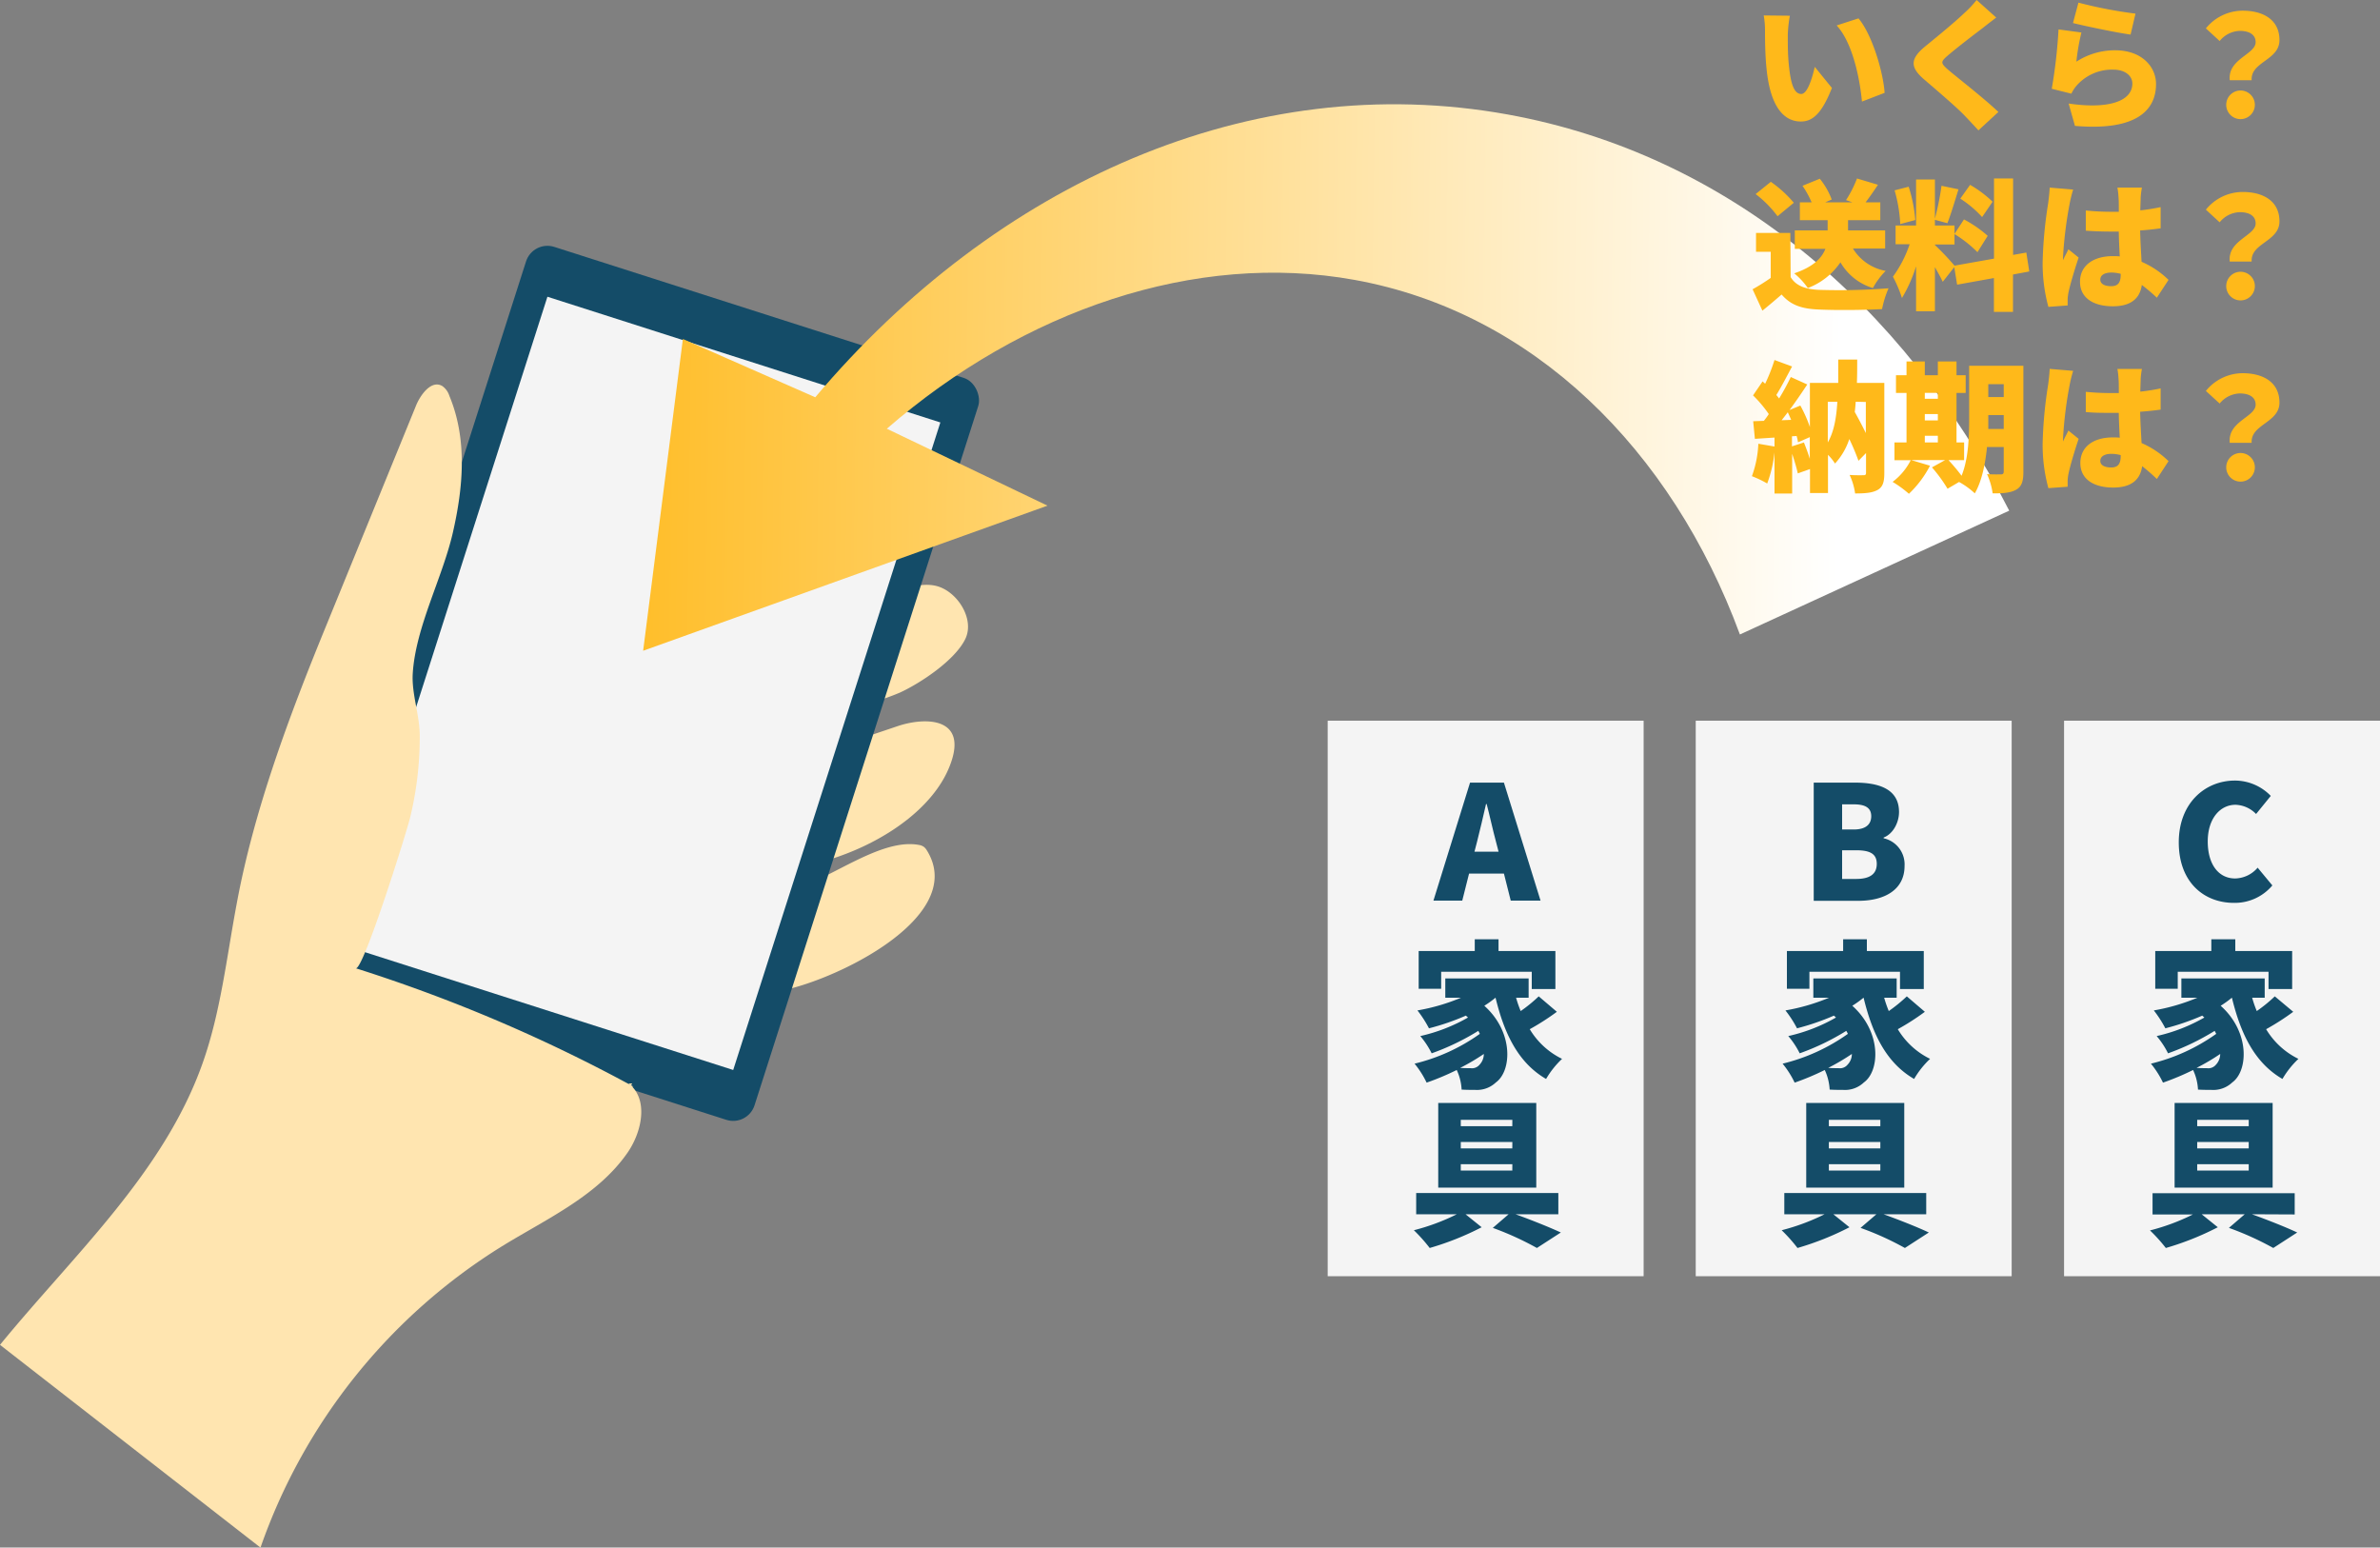
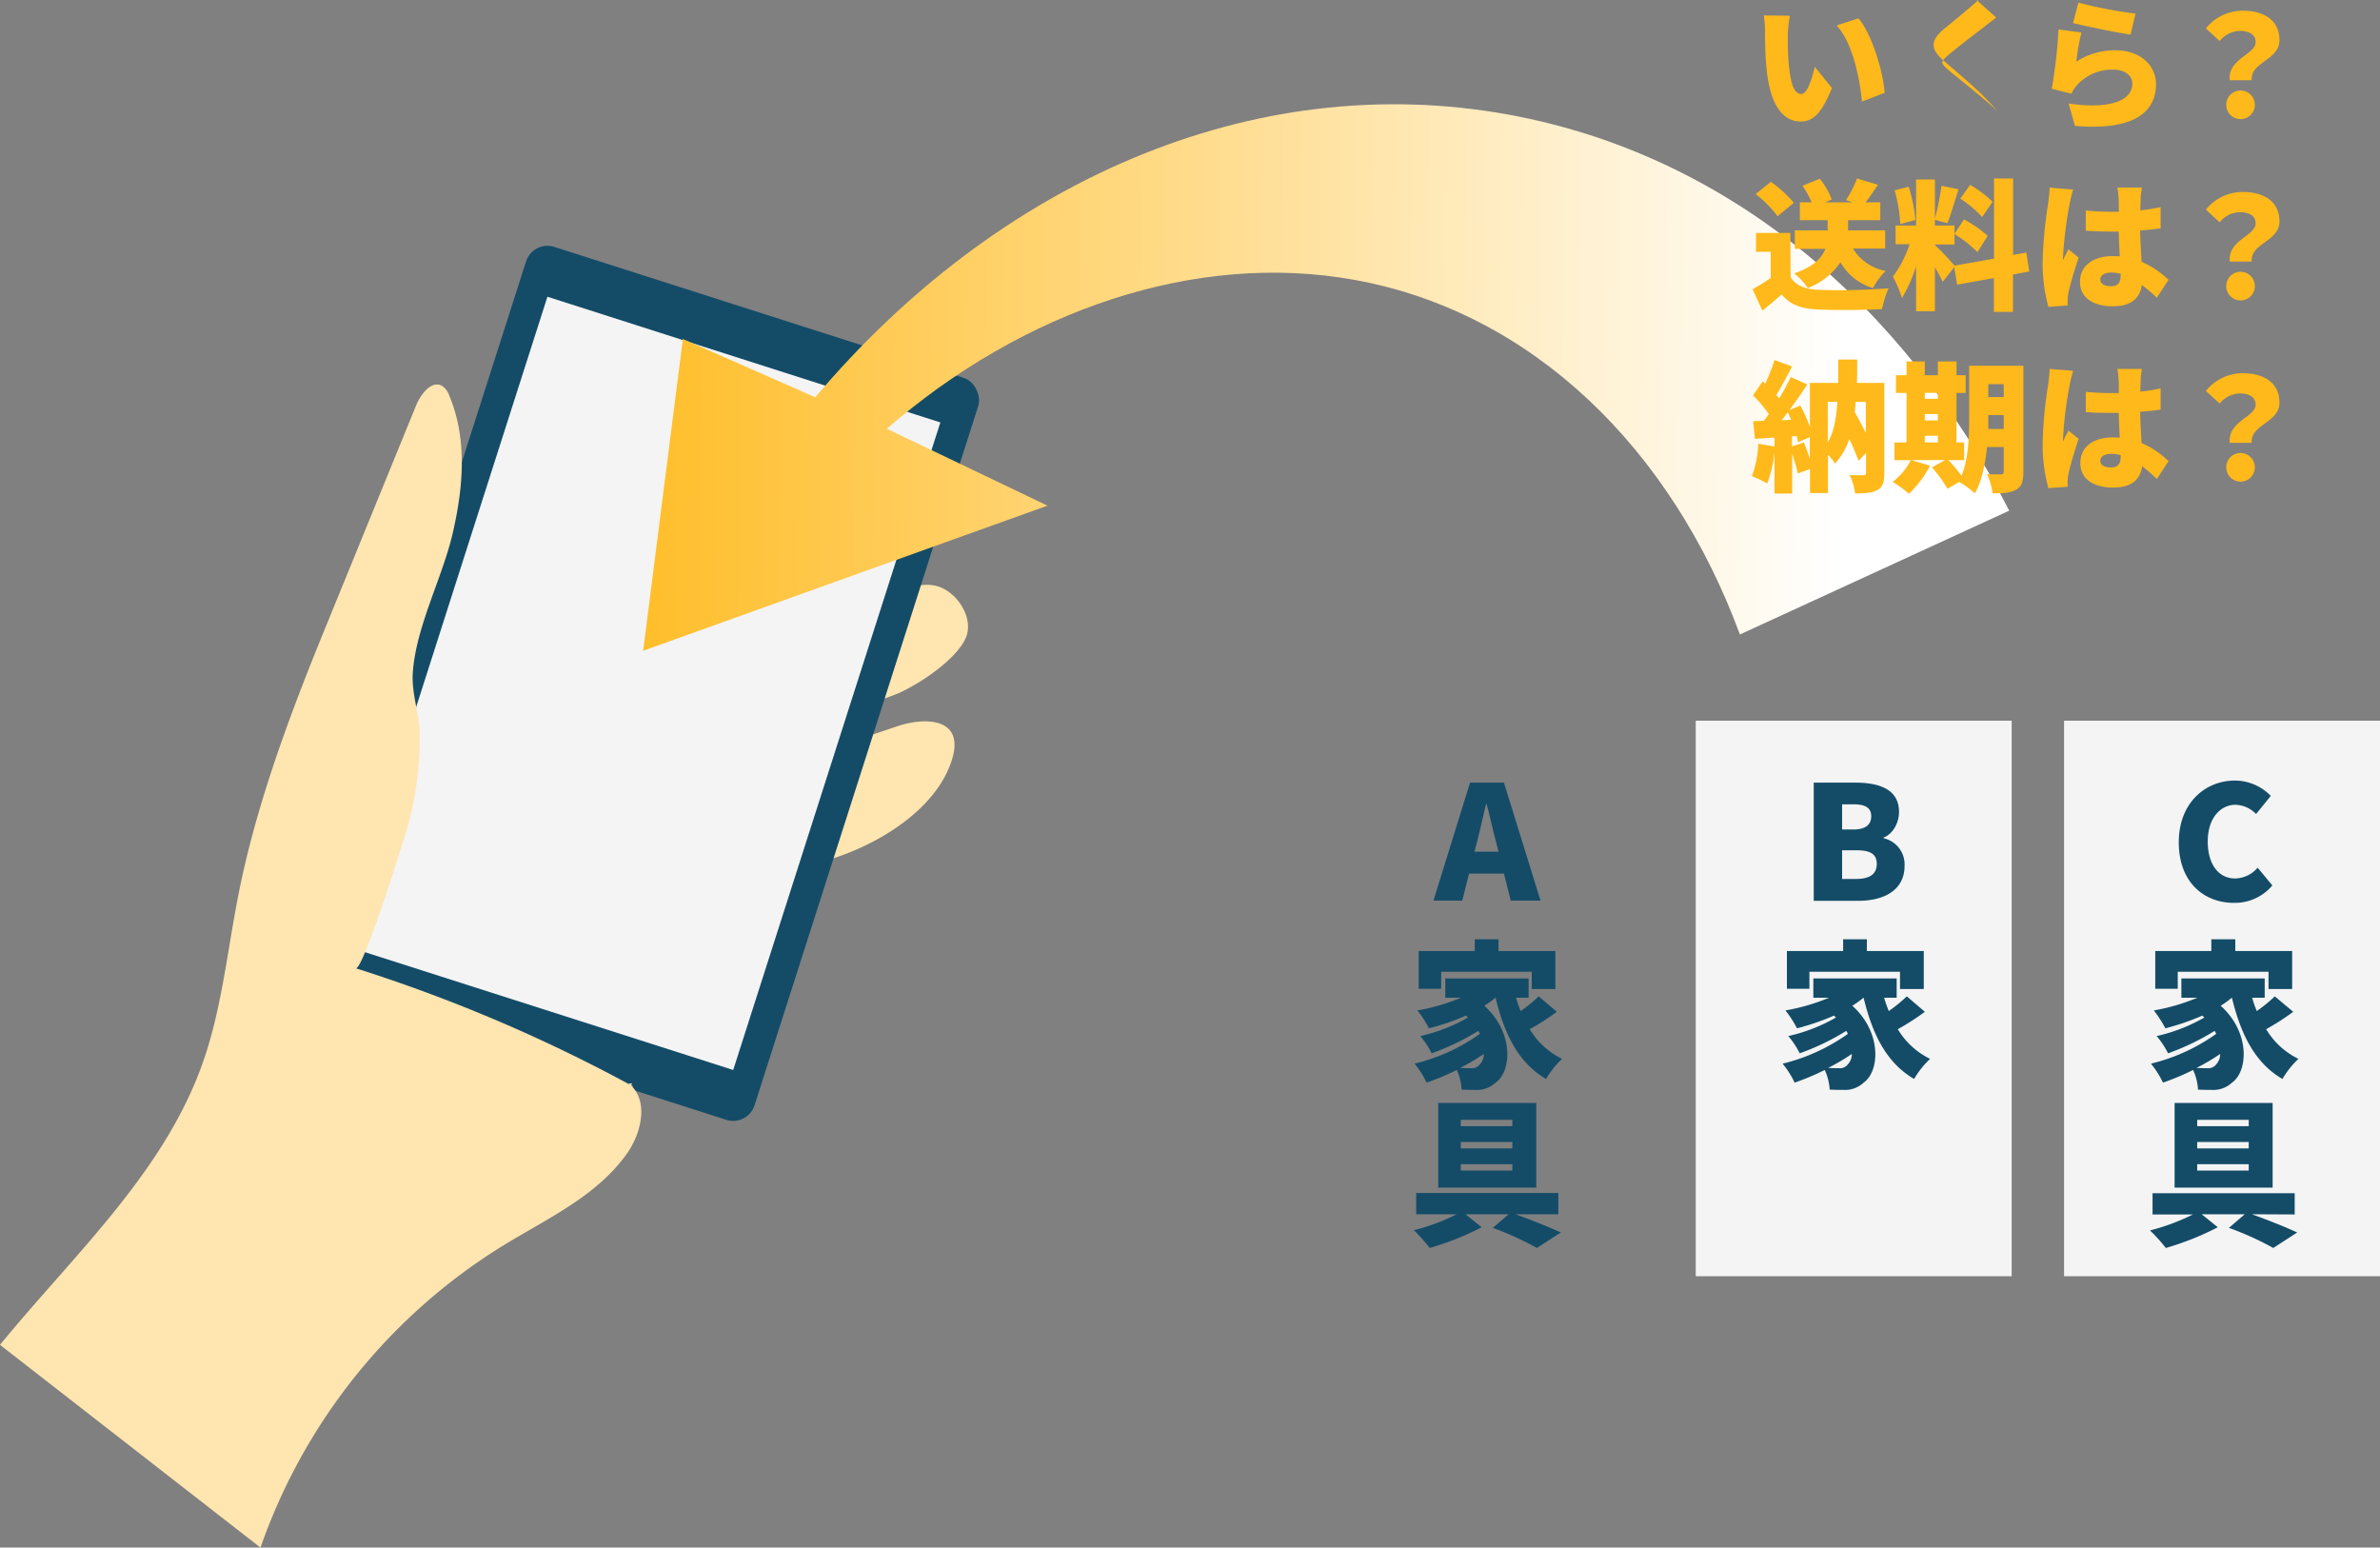
<svg xmlns="http://www.w3.org/2000/svg" viewBox="0 0 485.52 315.69">
  <rect x="0" y="0" width="485.52" height="315.69" fill="#808080" stroke="none" />
  <defs>
    <style>.cls-1{fill:#ffe5b0;}.cls-2{fill:#144c68;}.cls-3{fill:#f4f4f4;}.cls-4{fill:url(#名称未設定グラデーション_6);}.cls-5{fill:#ffb91a;}</style>
    <linearGradient id="名称未設定グラデーション_6" x1="-160.92" y1="-653.18" x2="-420" y2="-609.79" gradientTransform="translate(417.22 750.67) rotate(10.28)" gradientUnits="userSpaceOnUse">
      <stop offset="0" stop-color="#fff" />
      <stop offset="1" stop-color="#ffb91a" />
    </linearGradient>
  </defs>
  <g id="レイヤー_2" data-name="レイヤー 2">
    <g id="レイヤー_3" data-name="レイヤー 3">
      <path class="cls-1" d="M183.59,141.28a46.74,46.74,0,0,1-6.64,2.25,2.41,2.41,0,0,1-3.72-2.24l-.65-3.71c-1.07-6.07.1-10.83,5.49-14.3,3.28-2.11,8.81-4.74,12.85-3.77,4.29,1,8,6.73,6,10.84C194.82,134.68,187.83,139.33,183.59,141.28Z" />
      <path class="cls-1" d="M194.19,155c-4.65,14.93-29,24.81-43.37,22a33,33,0,0,1-2.16-9.35c-.17-2.23-.06-4.65,1.33-6.39a10.22,10.22,0,0,1,4.31-2.72c9.53-4,19.13-7.13,28.87-10.43C188.69,146.27,196.89,146.35,194.19,155Z" />
-       <path class="cls-1" d="M187.5,172.37a2.2,2.2,0,0,1,1.05.45,2.77,2.77,0,0,1,.51.62c8.95,14.3-21.84,28.17-32,29a8.6,8.6,0,0,1-5.26-.87c-1.92-1.2-2.79-3.58-2.93-5.84a13.22,13.22,0,0,1,6.62-12.14,33.91,33.91,0,0,1,7.18-2.49C169.79,179,179.91,170.91,187.5,172.37Z" />
      <rect class="cls-2" x="82.21" y="59.94" width="96.85" height="158.91" rx="4.58" transform="translate(48.67 -33.17) rotate(17.74)" />
      <rect class="cls-3" x="88.56" y="70.05" width="84.16" height="138.69" transform="translate(48.67 -33.17) rotate(17.74)" />
      <path class="cls-1" d="M0,274.34C15,256,33.35,239.33,41.29,217c3.74-10.5,4.93-21.69,7-32.65,3.52-19.11,10.72-38.3,18.08-56.29L84.94,82.57c1-2.31,3.19-5.11,5.32-3.8a3.91,3.91,0,0,1,1.42,2c3.71,8.91,2.8,18.75.69,27.93s-7.58,19.22-8.17,28.68c-.25,4.08,1.35,8.24,1.43,12.47a70,70,0,0,1-1.92,16.75c-.63,2.76-9.6,31.41-11.13,30.92a321,321,0,0,1,56.65,24.14c-1.94,0,1-.69-1-.65,4.14,3.18,2.75,9.86-.22,14.14-6.05,8.72-16.23,13.35-25.28,18.88a118,118,0,0,0-49.59,61.67Z" />
      <path class="cls-4" d="M307.61,23.36c-52.36-9.5-104.42,14-141.3,57.68l-27-11.89-8.11,63.6,82.49-29.6L180.91,87.46c27.82-24.15,62.94-36.25,95.44-30.36,36.4,6.6,64.67,34.57,78.59,72.33l54.94-25.26C388.33,61.94,352.28,31.46,307.61,23.36Z" />
-       <rect class="cls-3" x="270.85" y="147.02" width="64.45" height="113.32" />
      <path class="cls-2" d="M299.89,159.65h6.91l7.47,24.07h-6.08l-1.39-5.52h-7.11l-1.39,5.52h-5.88Zm.9,14.09h4.92l-.52-2c-.65-2.39-1.26-5.27-1.91-7.72h-.13c-.58,2.52-1.23,5.33-1.84,7.72Z" />
      <path class="cls-2" d="M317.6,206.4a50.46,50.46,0,0,1-5.53,3.55,15.7,15.7,0,0,0,6.59,6.05,18.46,18.46,0,0,0-3.26,4.1c-5.62-3.26-8.5-9.11-10.31-16.58a21.32,21.32,0,0,1-2.29,1.65c6,5.36,5.62,13.28,2.36,15.64a5.61,5.61,0,0,1-4.27,1.52c-.81,0-1.78,0-2.72-.06a10.63,10.63,0,0,0-1-4,52.53,52.53,0,0,1-6.14,2.58,18.83,18.83,0,0,0-2.46-3.87,38.46,38.46,0,0,0,13.32-6.08c-.1-.19-.19-.39-.32-.61a49.49,49.49,0,0,1-9.51,4.58,17.4,17.4,0,0,0-2.32-3.52,34.93,34.93,0,0,0,9.73-3.78c-.13-.13-.3-.26-.43-.39a48.9,48.9,0,0,1-7.53,2.59,23.7,23.7,0,0,0-2.35-3.65,40.68,40.68,0,0,0,8.88-2.59h-3.2v-3.94h17v3.94h-2.56a24.21,24.21,0,0,0,.94,2.72,30.49,30.49,0,0,0,3.68-3ZM294,201.71h-4.59V194h11.44V191.6h4.85V194h11.6v7.75h-4.82v-3.52H294ZM302.7,215a41.91,41.91,0,0,1-4.82,2.84c.78.06,1.49.06,2.1.06a2,2,0,0,0,1.85-.71A3.17,3.17,0,0,0,302.7,215Z" />
      <path class="cls-2" d="M309.16,247.7c3.33,1.2,7,2.68,9.25,3.72l-4.88,3.16a61.26,61.26,0,0,0-9-4.1l3.23-2.78h-8.79l3.29,2.65a58.16,58.16,0,0,1-10.6,4.23,33.1,33.1,0,0,0-3.23-3.62,43.72,43.72,0,0,0,8.76-3.26H288.9v-4.33h29v4.33Zm4.24-5.43h-20V225h20Zm-4.88-13.83H298v1.29h10.51Zm0,4.52H298v1.3h10.51Zm0,4.53H298v1.29h10.51Z" />
      <rect class="cls-3" x="345.93" y="147.02" width="64.45" height="113.32" />
      <path class="cls-2" d="M370,159.65h8.4c5,0,9,1.35,9,6,0,2.13-1.2,4.46-3.14,5.2V171a5.46,5.46,0,0,1,4.27,5.65c0,4.92-4.17,7.11-9.41,7.11H370Zm8.18,9.56c2.45,0,3.55-1.06,3.55-2.71s-1.13-2.42-3.55-2.42h-2.39v5.13Zm.48,10.09c2.78,0,4.2-1,4.2-3.07s-1.39-2.78-4.2-2.78h-2.87v5.85Z" />
      <path class="cls-2" d="M392.67,206.4a49.42,49.42,0,0,1-5.52,3.55,15.7,15.7,0,0,0,6.59,6.05,18.17,18.17,0,0,0-3.26,4.1c-5.63-3.26-8.5-9.11-10.31-16.58a21.46,21.46,0,0,1-2.3,1.65c6,5.36,5.63,13.28,2.36,15.64a5.58,5.58,0,0,1-4.26,1.52c-.81,0-1.78,0-2.72-.06a10.82,10.82,0,0,0-1-4,52.53,52.53,0,0,1-6.14,2.58,18.83,18.83,0,0,0-2.46-3.87,38.63,38.63,0,0,0,13.32-6.08c-.1-.19-.2-.39-.33-.61a49.13,49.13,0,0,1-9.5,4.58,17.46,17.46,0,0,0-2.33-3.52,34.8,34.8,0,0,0,9.73-3.78l-.42-.39a49.27,49.27,0,0,1-7.53,2.59,23.05,23.05,0,0,0-2.36-3.65,40.76,40.76,0,0,0,8.89-2.59h-3.2v-3.94h17v3.94h-2.55a24.21,24.21,0,0,0,.94,2.72,31.29,31.29,0,0,0,3.68-3Zm-23.55-4.69h-4.59V194H376V191.6h4.84V194h11.61v7.75H387.6v-3.52H369.12ZM377.78,215a43.69,43.69,0,0,1-4.82,2.84c.78.06,1.49.06,2.1.06a2,2,0,0,0,1.84-.71A3.13,3.13,0,0,0,377.78,215Z" />
-       <path class="cls-2" d="M384.24,247.7c3.33,1.2,7.05,2.68,9.24,3.72l-4.88,3.16a60.31,60.31,0,0,0-9.05-4.1l3.24-2.78H374l3.29,2.65a58.16,58.16,0,0,1-10.6,4.23,33.1,33.1,0,0,0-3.23-3.62,44,44,0,0,0,8.76-3.26H364v-4.33h28.95v4.33Zm4.23-5.43h-20V225h20Zm-4.88-13.83h-10.5v1.29h10.5Zm0,4.52h-10.5v1.3h10.5Zm0,4.53h-10.5v1.29h10.5Z" />
      <rect class="cls-3" x="421.07" y="147.02" width="64.45" height="113.32" />
      <path class="cls-2" d="M444.47,171.83c0-8,5.36-12.6,11.47-12.6a10.21,10.21,0,0,1,7.3,3.13l-3,3.69a6.11,6.11,0,0,0-4.2-1.88c-3.11,0-5.66,2.78-5.66,7.47s2.2,7.56,5.59,7.56a6.19,6.19,0,0,0,4.59-2.2l3,3.62a10,10,0,0,1-7.85,3.56C449.64,184.18,444.47,180,444.47,171.83Z" />
      <path class="cls-2" d="M467.82,206.4a50.46,50.46,0,0,1-5.53,3.55,15.7,15.7,0,0,0,6.59,6.05,18.46,18.46,0,0,0-3.26,4.1c-5.62-3.26-8.5-9.11-10.31-16.58a21.32,21.32,0,0,1-2.29,1.65c6,5.36,5.62,13.28,2.36,15.64a5.61,5.61,0,0,1-4.27,1.52c-.81,0-1.78,0-2.72-.06a10.63,10.63,0,0,0-1-4,52.53,52.53,0,0,1-6.14,2.58,18.83,18.83,0,0,0-2.46-3.87,38.54,38.54,0,0,0,13.32-6.08l-.32-.61a49.49,49.49,0,0,1-9.51,4.58,17.4,17.4,0,0,0-2.32-3.52,34.93,34.93,0,0,0,9.73-3.78c-.13-.13-.3-.26-.43-.39a48.9,48.9,0,0,1-7.53,2.59,23.7,23.7,0,0,0-2.35-3.65,40.68,40.68,0,0,0,8.88-2.59H445v-3.94h17v3.94h-2.56a24.21,24.21,0,0,0,.94,2.72,30.49,30.49,0,0,0,3.68-3Zm-23.56-4.69h-4.59V194h11.44V191.6H456V194h11.6v7.75h-4.82v-3.52H444.26ZM452.92,215a42.78,42.78,0,0,1-4.82,2.84c.78.06,1.49.06,2.1.06a2,2,0,0,0,1.85-.71A3.17,3.17,0,0,0,452.92,215Z" />
      <path class="cls-2" d="M459.38,247.7c3.33,1.2,7.05,2.68,9.25,3.72l-4.88,3.16a61.26,61.26,0,0,0-9.05-4.1l3.23-2.78h-8.79l3.29,2.65a58.16,58.16,0,0,1-10.6,4.23A33.1,33.1,0,0,0,438.6,251a43.72,43.72,0,0,0,8.76-3.26h-8.24v-4.33h29v4.33Zm4.24-5.43h-20V225h20Zm-4.88-13.83H448.23v1.29h10.51Zm0,4.52H448.23v1.3h10.51Zm0,4.53H448.23v1.29h10.51Z" />
      <path class="cls-5" d="M364.71,7.11c0,1.89,0,3.75.17,5.67.35,3.75.92,6.39,2.58,6.39,1.32,0,2.32-3.58,2.75-5.53l3.5,4.3c-2,5.07-3.84,6.85-6.33,6.85-3.41,0-6.22-2.9-7-10.72-.29-2.72-.32-6-.32-7.82a17.21,17.21,0,0,0-.26-3.1l5.33.06A26.7,26.7,0,0,0,364.71,7.11Zm19.75,11.83-4.62,1.78c-.4-4.33-1.8-11.87-5.16-15.53l4.45-1.44C381.93,7.05,384.2,14.81,384.46,18.94Z" />
-       <path class="cls-5" d="M404.46,5.73c-1.8,1.35-5.38,4.1-7.19,5.67-1.4,1.21-1.35,1.47,0,2.7,1.89,1.63,7.54,6,10.4,8.74l-4.07,3.75c-.92-1-1.86-2-2.81-3-1.57-1.66-5.7-5.18-8.31-7.42-2.92-2.52-2.75-4.24.29-6.73,2.29-1.87,6-4.9,7.91-6.74A21.24,21.24,0,0,0,403.23,0l4,3.58C406.21,4.36,405.24,5.1,404.46,5.73Z" />
+       <path class="cls-5" d="M404.46,5.73c-1.8,1.35-5.38,4.1-7.19,5.67-1.4,1.21-1.35,1.47,0,2.7,1.89,1.63,7.54,6,10.4,8.74c-.92-1-1.86-2-2.81-3-1.57-1.66-5.7-5.18-8.31-7.42-2.92-2.52-2.75-4.24.29-6.73,2.29-1.87,6-4.9,7.91-6.74A21.24,21.24,0,0,0,403.23,0l4,3.58C406.21,4.36,405.24,5.1,404.46,5.73Z" />
      <path class="cls-5" d="M423.58,12.58a14.39,14.39,0,0,1,7.94-2.32c5.39,0,8.31,3.35,8.31,6.88,0,5.3-3.93,9.62-16.54,8.54L422,21.12c8.36,1.23,13-.57,13-4.07,0-1.63-1.55-2.84-3.84-2.84a9.6,9.6,0,0,0-7.42,3.13,7.07,7.07,0,0,0-1.18,1.77l-4-1A104.6,104.6,0,0,0,419.94,6l4.67.63A44,44,0,0,0,423.58,12.58Zm12.06-9.8-1,4.27c-3-.4-9.48-1.78-11.75-2.35L424,.54A91.22,91.22,0,0,0,435.64,2.78Z" />
      <path class="cls-5" d="M460.15,8.6c0-1.58-1.35-2.3-3.24-2.3a5.47,5.47,0,0,0-4.1,2.07L450,5.79a9.67,9.67,0,0,1,7.5-3.61c4.22,0,7.51,1.86,7.51,6s-5.93,4.41-5.67,8.19h-4.47C454.42,12,460.15,11.12,460.15,8.6Zm-6,12.78a2.92,2.92,0,0,1,5.84,0,2.92,2.92,0,1,1-5.84,0Z" />
      <path class="cls-5" d="M365.29,56.52c1.06,1.78,3,2.49,5.81,2.61a132.19,132.19,0,0,0,14.16-.32,21,21,0,0,0-1.32,4.24c-3.64.21-9.34.26-12.92.09-3.41-.14-5.68-.86-7.57-3.06-1.17,1-2.38,2.06-3.92,3.29l-2-4.36a40.58,40.58,0,0,0,3.7-2.32V51.36h-3V47.52h7Zm-2.67-12.41a22.85,22.85,0,0,0-4.47-4.52l3.1-2.5a24.53,24.53,0,0,1,4.69,4.27ZM378,50.7a9.89,9.89,0,0,0,6.68,4.56,15.28,15.28,0,0,0-2.61,3.5,11.44,11.44,0,0,1-6.62-5.25,14.09,14.09,0,0,1-6.65,5.25,14.68,14.68,0,0,0-2.78-3c4-1.35,5.67-3.21,6.36-5h-6.24V47h6.7V44.92h-5.67V41.28h2.4a18.73,18.73,0,0,0-1.86-3.38l3.53-1.44a15,15,0,0,1,2.43,4.24l-1.34.58h5.58l-1.32-.46a23.45,23.45,0,0,0,2.24-4.41l4.27,1.28c-.86,1.32-1.75,2.58-2.52,3.59h3v3.64H377V47h7.57V50.7Z" />
      <path class="cls-5" d="M410.65,56v7.62h-3.89V56.72l-7.51,1.35-.58-3.58-2.35,3c-.37-.83-1-1.92-1.6-3v9h-3.84V54.32A29.65,29.65,0,0,1,388,60.79a26.9,26.9,0,0,0-1.84-4.35,24.4,24.4,0,0,0,3.41-6.62H386.7V46h4.18V36.61h3.84v8a56.11,56.11,0,0,0,1.35-6.71l3.46.72c-.74,2.41-1.57,5.16-2.26,6.91l-2.55-.69V46h4v3.87h-4v.11a54.88,54.88,0,0,1,4,4.21l8.06-1.43V36.41h3.89V52l2.7-.48.6,3.86Zm-23-10.29a29.87,29.87,0,0,0-1.15-6.88l2.87-.74a30,30,0,0,1,1.35,6.79Zm13-.95a24.44,24.44,0,0,1,4.84,3.35l-2.09,3.33a25.15,25.15,0,0,0-4.7-3.7Zm3.7-.48a22.16,22.16,0,0,0-4.45-3.76l2-2.81a23.55,23.55,0,0,1,4.59,3.44Z" />
      <path class="cls-5" d="M422.2,41.59a82.11,82.11,0,0,0-1.34,10.83,5,5,0,0,0,0,.66c.34-.83.71-1.37,1.09-2.23l2.09,1.69c-.86,2.58-1.72,5.47-2.07,7.13a9.55,9.55,0,0,0-.17,1.35c0,.32,0,.83,0,1.29l-3.93.29a33.53,33.53,0,0,1-1.17-9.2,87.8,87.8,0,0,1,1.12-11.89c.11-.86.28-2.18.31-3.24l4.79.4A29.18,29.18,0,0,0,422.2,41.59Zm14.5-1.37c0,.54-.05,1.49-.08,2.69a40.53,40.53,0,0,0,4.15-.66v4.33c-1.29.17-2.69.34-4.18.43.06,2.63.2,4.67.29,6.39a18.24,18.24,0,0,1,5.5,3.69L440,60.73a36.73,36.73,0,0,0-3.07-2.6c-.37,2.69-2.15,4.35-5.9,4.35-4,0-6.71-1.72-6.71-5S427,52.25,431,52.25c.49,0,1,0,1.43.06-.08-1.52-.17-3.27-.2-5.07-.54,0-1.08,0-1.6,0-1.72,0-3.44-.06-5.13-.18l0-4.12a50.47,50.47,0,0,0,5.13.26c.55,0,1.06,0,1.61,0,0-1.35,0-2.41-.06-2.93a14.59,14.59,0,0,0-.23-2h5A18.19,18.19,0,0,0,436.7,40.22Zm-6,18.16c1.37,0,1.92-.74,1.92-2.32v-.2a7.29,7.29,0,0,0-1.92-.26c-1.35,0-2.24.52-2.24,1.44S429.43,58.38,430.66,58.38Z" />
      <path class="cls-5" d="M460.15,45.58c0-1.58-1.35-2.3-3.24-2.3a5.47,5.47,0,0,0-4.1,2.07L450,42.77a9.67,9.67,0,0,1,7.5-3.61c4.22,0,7.51,1.86,7.51,6s-5.93,4.41-5.67,8.19h-4.47C454.42,49,460.15,48.1,460.15,45.58Zm-6,12.78a2.92,2.92,0,0,1,5.84,0,2.92,2.92,0,1,1-5.84,0Z" />
      <path class="cls-5" d="M384.4,96.51c0,1.78-.29,2.84-1.38,3.44s-2.55.71-4.58.71a13,13,0,0,0-1.12-3.78c1.09.09,2.44.06,2.84.06s.51-.12.51-.52v-4L379.13,94a46,46,0,0,0-1.87-4.44,13.62,13.62,0,0,1-2.92,5,9.94,9.94,0,0,0-1.43-1.78v7.8h-3.67V95.68l-2.49.89c-.23-1.09-.69-2.61-1.15-4v8.11H362V92.27a26.14,26.14,0,0,1-1.49,6.36,21.38,21.38,0,0,0-3.12-1.49,21.76,21.76,0,0,0,1.31-6.62l3.3.57V89.26l-4,.26-.35-3.59,2.18-.08c.34-.43.69-.89,1-1.38a25,25,0,0,0-3.21-3.81l1.95-2.86.52.48A36.19,36.19,0,0,0,362,73.44l3.58,1.32c-1.06,2-2.21,4.21-3.21,5.82.2.23.4.48.57.71a49,49,0,0,0,2.38-4.38l3.36,1.52c-1.09,1.66-2.35,3.49-3.61,5.21l2.2-.91a28,28,0,0,1,1.95,4.38v-9H375c0-1.49,0-3.09,0-4.76h3.87c0,1.67,0,3.24-.06,4.76h5.59Zm-19-10.86c-.23-.52-.46-1.06-.69-1.55-.43.57-.86,1.12-1.26,1.63ZM368,90.26c.4,1,.86,2.24,1.2,3.33V89.17l-2.41,1.06a7.72,7.72,0,0,0-.28-1.29l-.95.06v2.06Zm4.87,0c1.26-2.2,1.75-5,1.95-8.31h-1.95Zm5.7-8.31c-.06.72-.11,1.43-.2,2.09.8,1.41,1.58,2.93,2.26,4.3V82Z" />
      <path class="cls-5" d="M412.77,96.25c0,1.92-.34,3-1.46,3.64s-2.64.77-4.81.75a14,14,0,0,0-1.15-3.93c1.06.09,2.44.06,2.84.06s.57-.15.57-.58v-5h-3.41c-.34,3.41-1.06,7-2.49,9.45a15.87,15.87,0,0,0-3.21-2.32l-2.35,1.38a30.41,30.41,0,0,0-3.18-4.36l2.69-1.49h-6.93L393.72,95a21.51,21.51,0,0,1-4.3,5.73,23.11,23.11,0,0,0-3.33-2.43,12.72,12.72,0,0,0,3.7-4.42h-3.32V90.26h2.46V80.15h-2.15V76.54h2.15V73.73h3.73v2.81h2.66V73.73h3.81v2.81H401v3.61h-1.87V90.26h1.55v3.61H397.5a38,38,0,0,1,2.66,3.18c1.44-3.52,1.55-8.22,1.55-11.83V74.62h11.06Zm-20.11-16.1v1.2h2.66v-1.2Zm0,5.61h2.66V84.47h-2.66Zm0,4.5h2.66V88.89h-2.66Zm16.1-2.75V84.67h-3.15v.55c0,.71,0,1.49,0,2.29Zm-3.15-9.14V81h3.15V78.37Z" />
      <path class="cls-5" d="M422.2,78.57a82.11,82.11,0,0,0-1.34,10.83,5,5,0,0,0,0,.66c.34-.83.71-1.37,1.09-2.23l2.09,1.69c-.86,2.58-1.72,5.47-2.07,7.13a9.38,9.38,0,0,0-.17,1.35c0,.31,0,.83,0,1.29l-3.93.29a33.53,33.53,0,0,1-1.17-9.2,88,88,0,0,1,1.12-11.9c.11-.86.28-2.17.31-3.23l4.79.4A28.48,28.48,0,0,0,422.2,78.57Zm14.5-1.38c0,.55-.05,1.49-.08,2.7a40.53,40.53,0,0,0,4.15-.66v4.33c-1.29.17-2.69.34-4.18.43.06,2.63.2,4.67.29,6.39a18.24,18.24,0,0,1,5.5,3.69L440,97.71A39,39,0,0,0,437,95.1c-.37,2.7-2.15,4.36-5.9,4.36-4,0-6.71-1.72-6.71-5S427,89.23,431,89.23c.49,0,1,0,1.43.06-.08-1.52-.17-3.27-.2-5.07-.54,0-1.08,0-1.6,0-1.72,0-3.44,0-5.13-.17l0-4.12a50.51,50.51,0,0,0,5.13.25c.55,0,1.06,0,1.61,0,0-1.34,0-2.4-.06-2.92a14.91,14.91,0,0,0-.23-2h5A18.44,18.44,0,0,0,436.7,77.19Zm-6,18.17c1.37,0,1.92-.74,1.92-2.32v-.2a7.29,7.29,0,0,0-1.92-.26c-1.35,0-2.24.52-2.24,1.44S429.43,95.36,430.66,95.36Z" />
      <path class="cls-5" d="M460.15,82.55c0-1.57-1.35-2.29-3.24-2.29a5.49,5.49,0,0,0-4.1,2.06L450,79.75a9.68,9.68,0,0,1,7.5-3.62c4.22,0,7.51,1.87,7.51,6s-5.93,4.42-5.67,8.2h-4.47C454.42,85.93,460.15,85.08,460.15,82.55Zm-6,12.78a2.92,2.92,0,0,1,5.84,0,2.92,2.92,0,1,1-5.84,0Z" />
    </g>
  </g>
</svg>